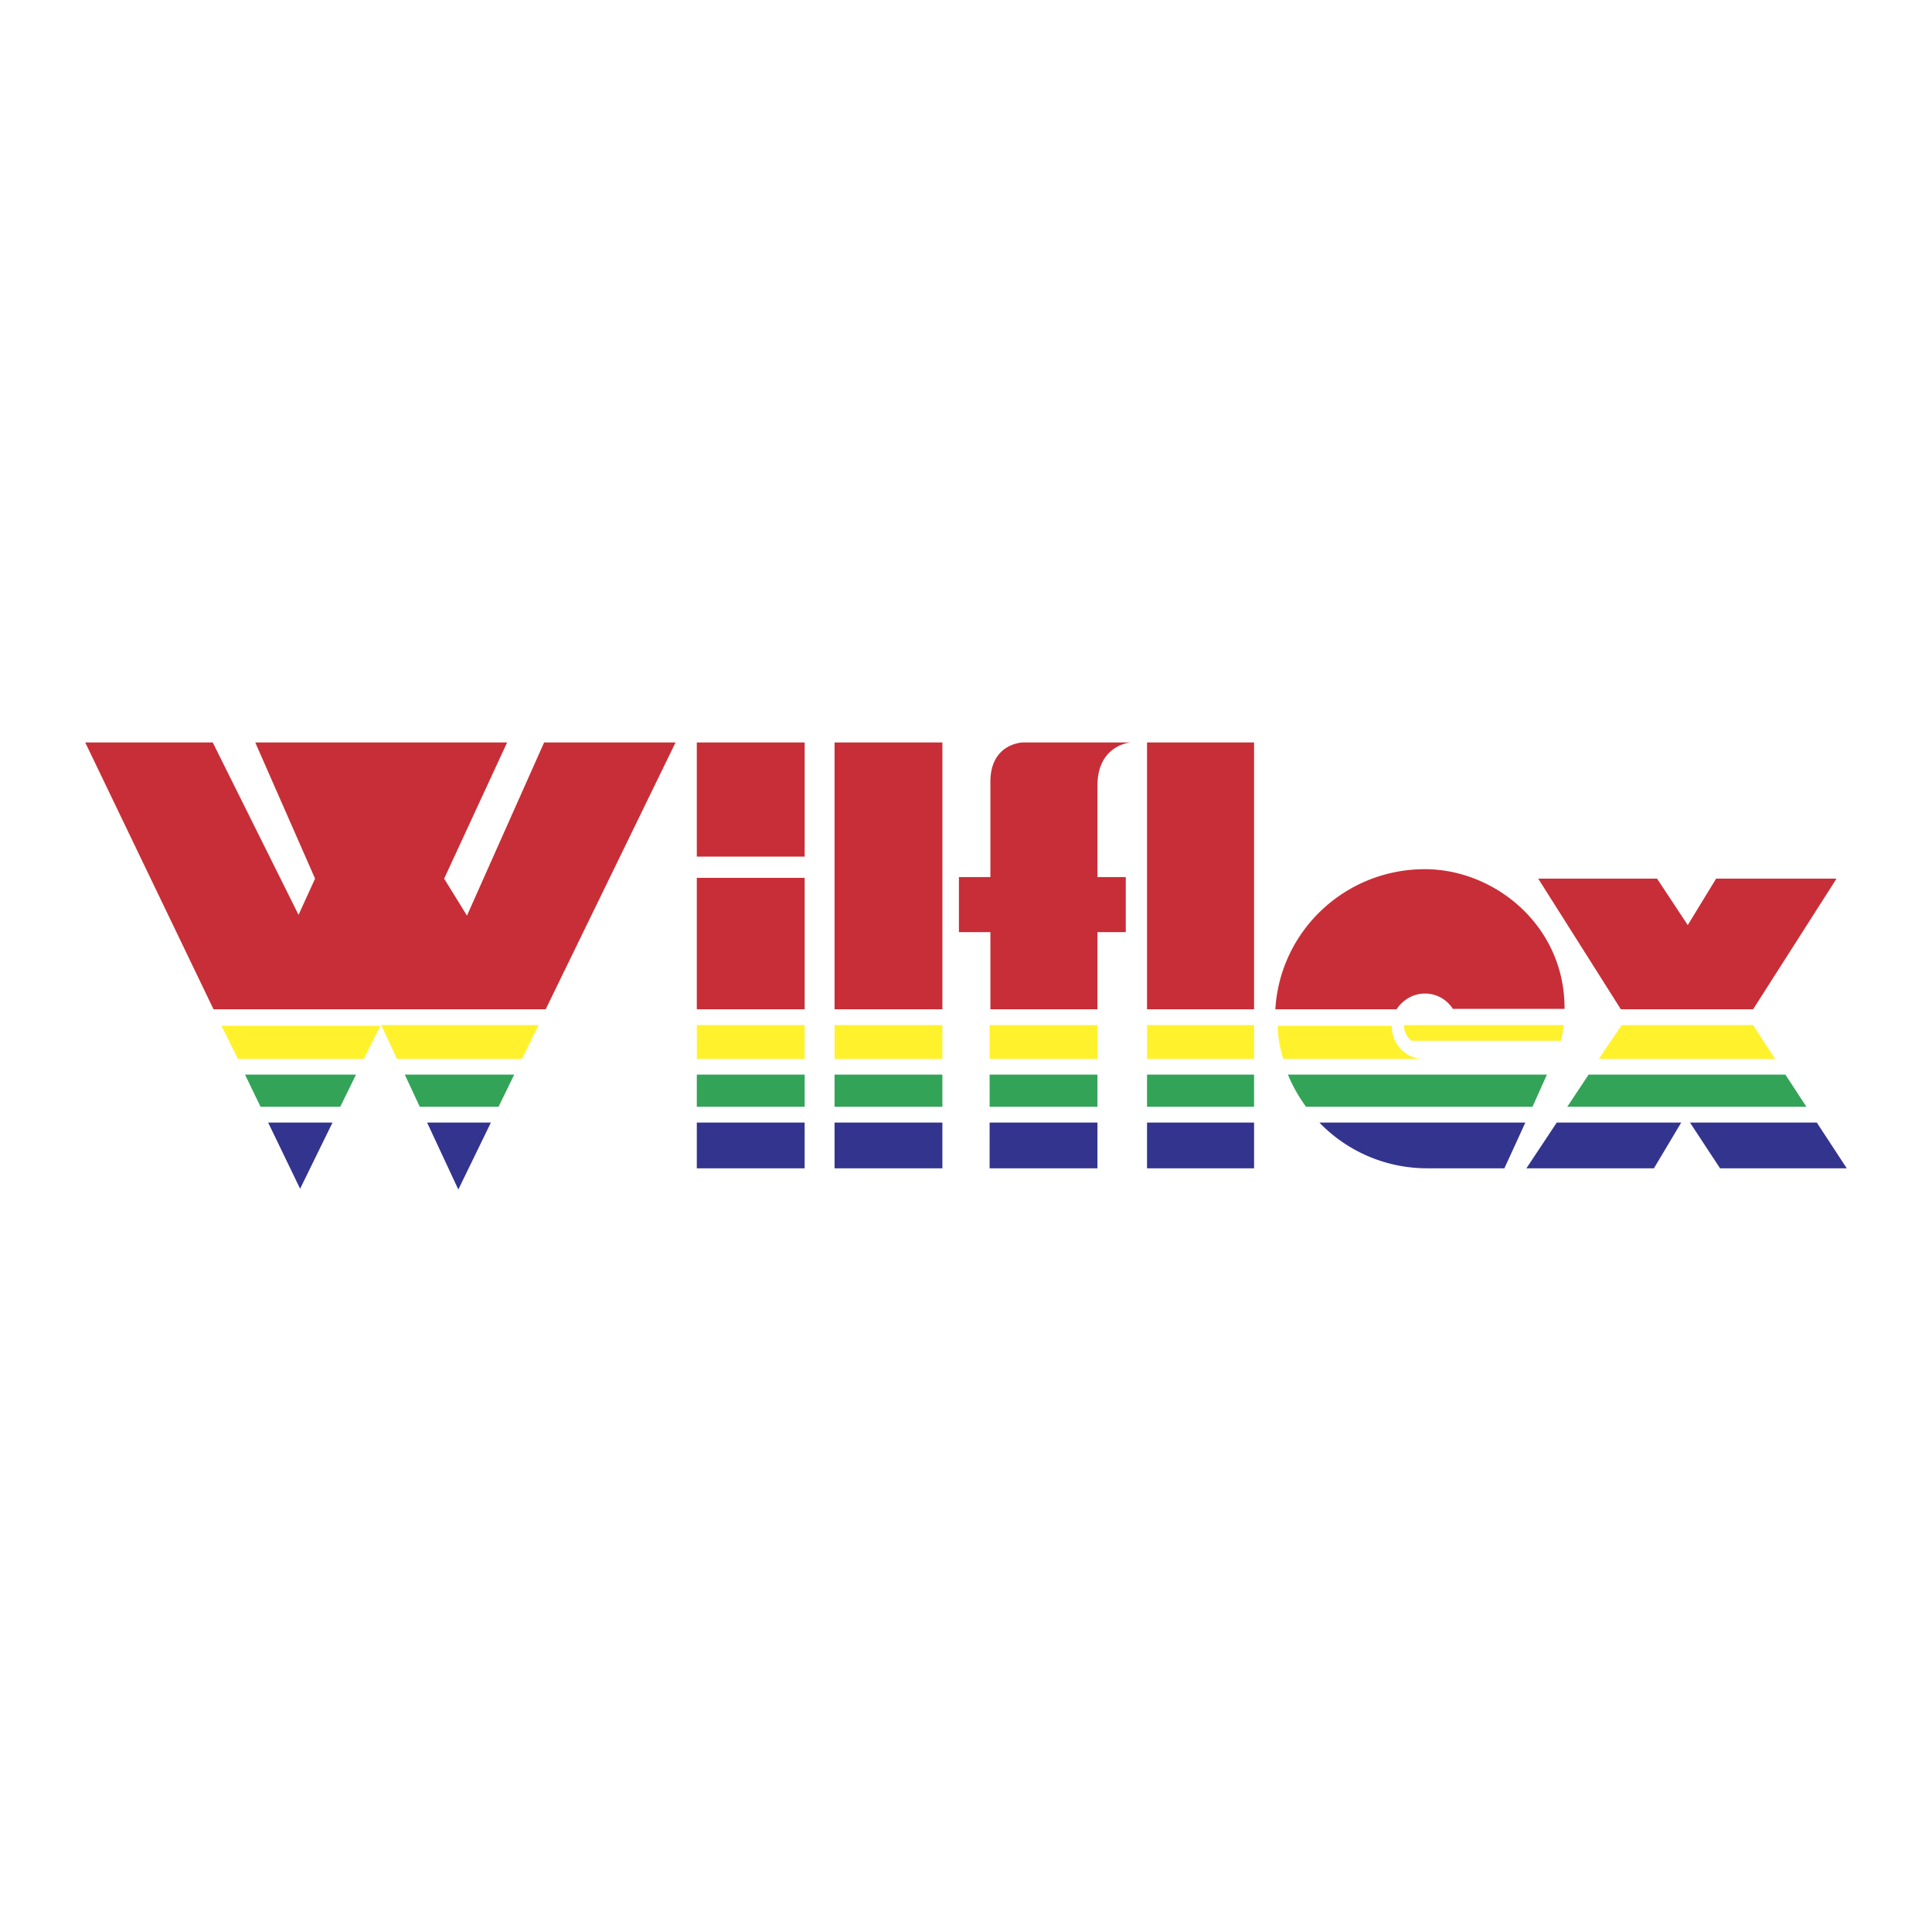
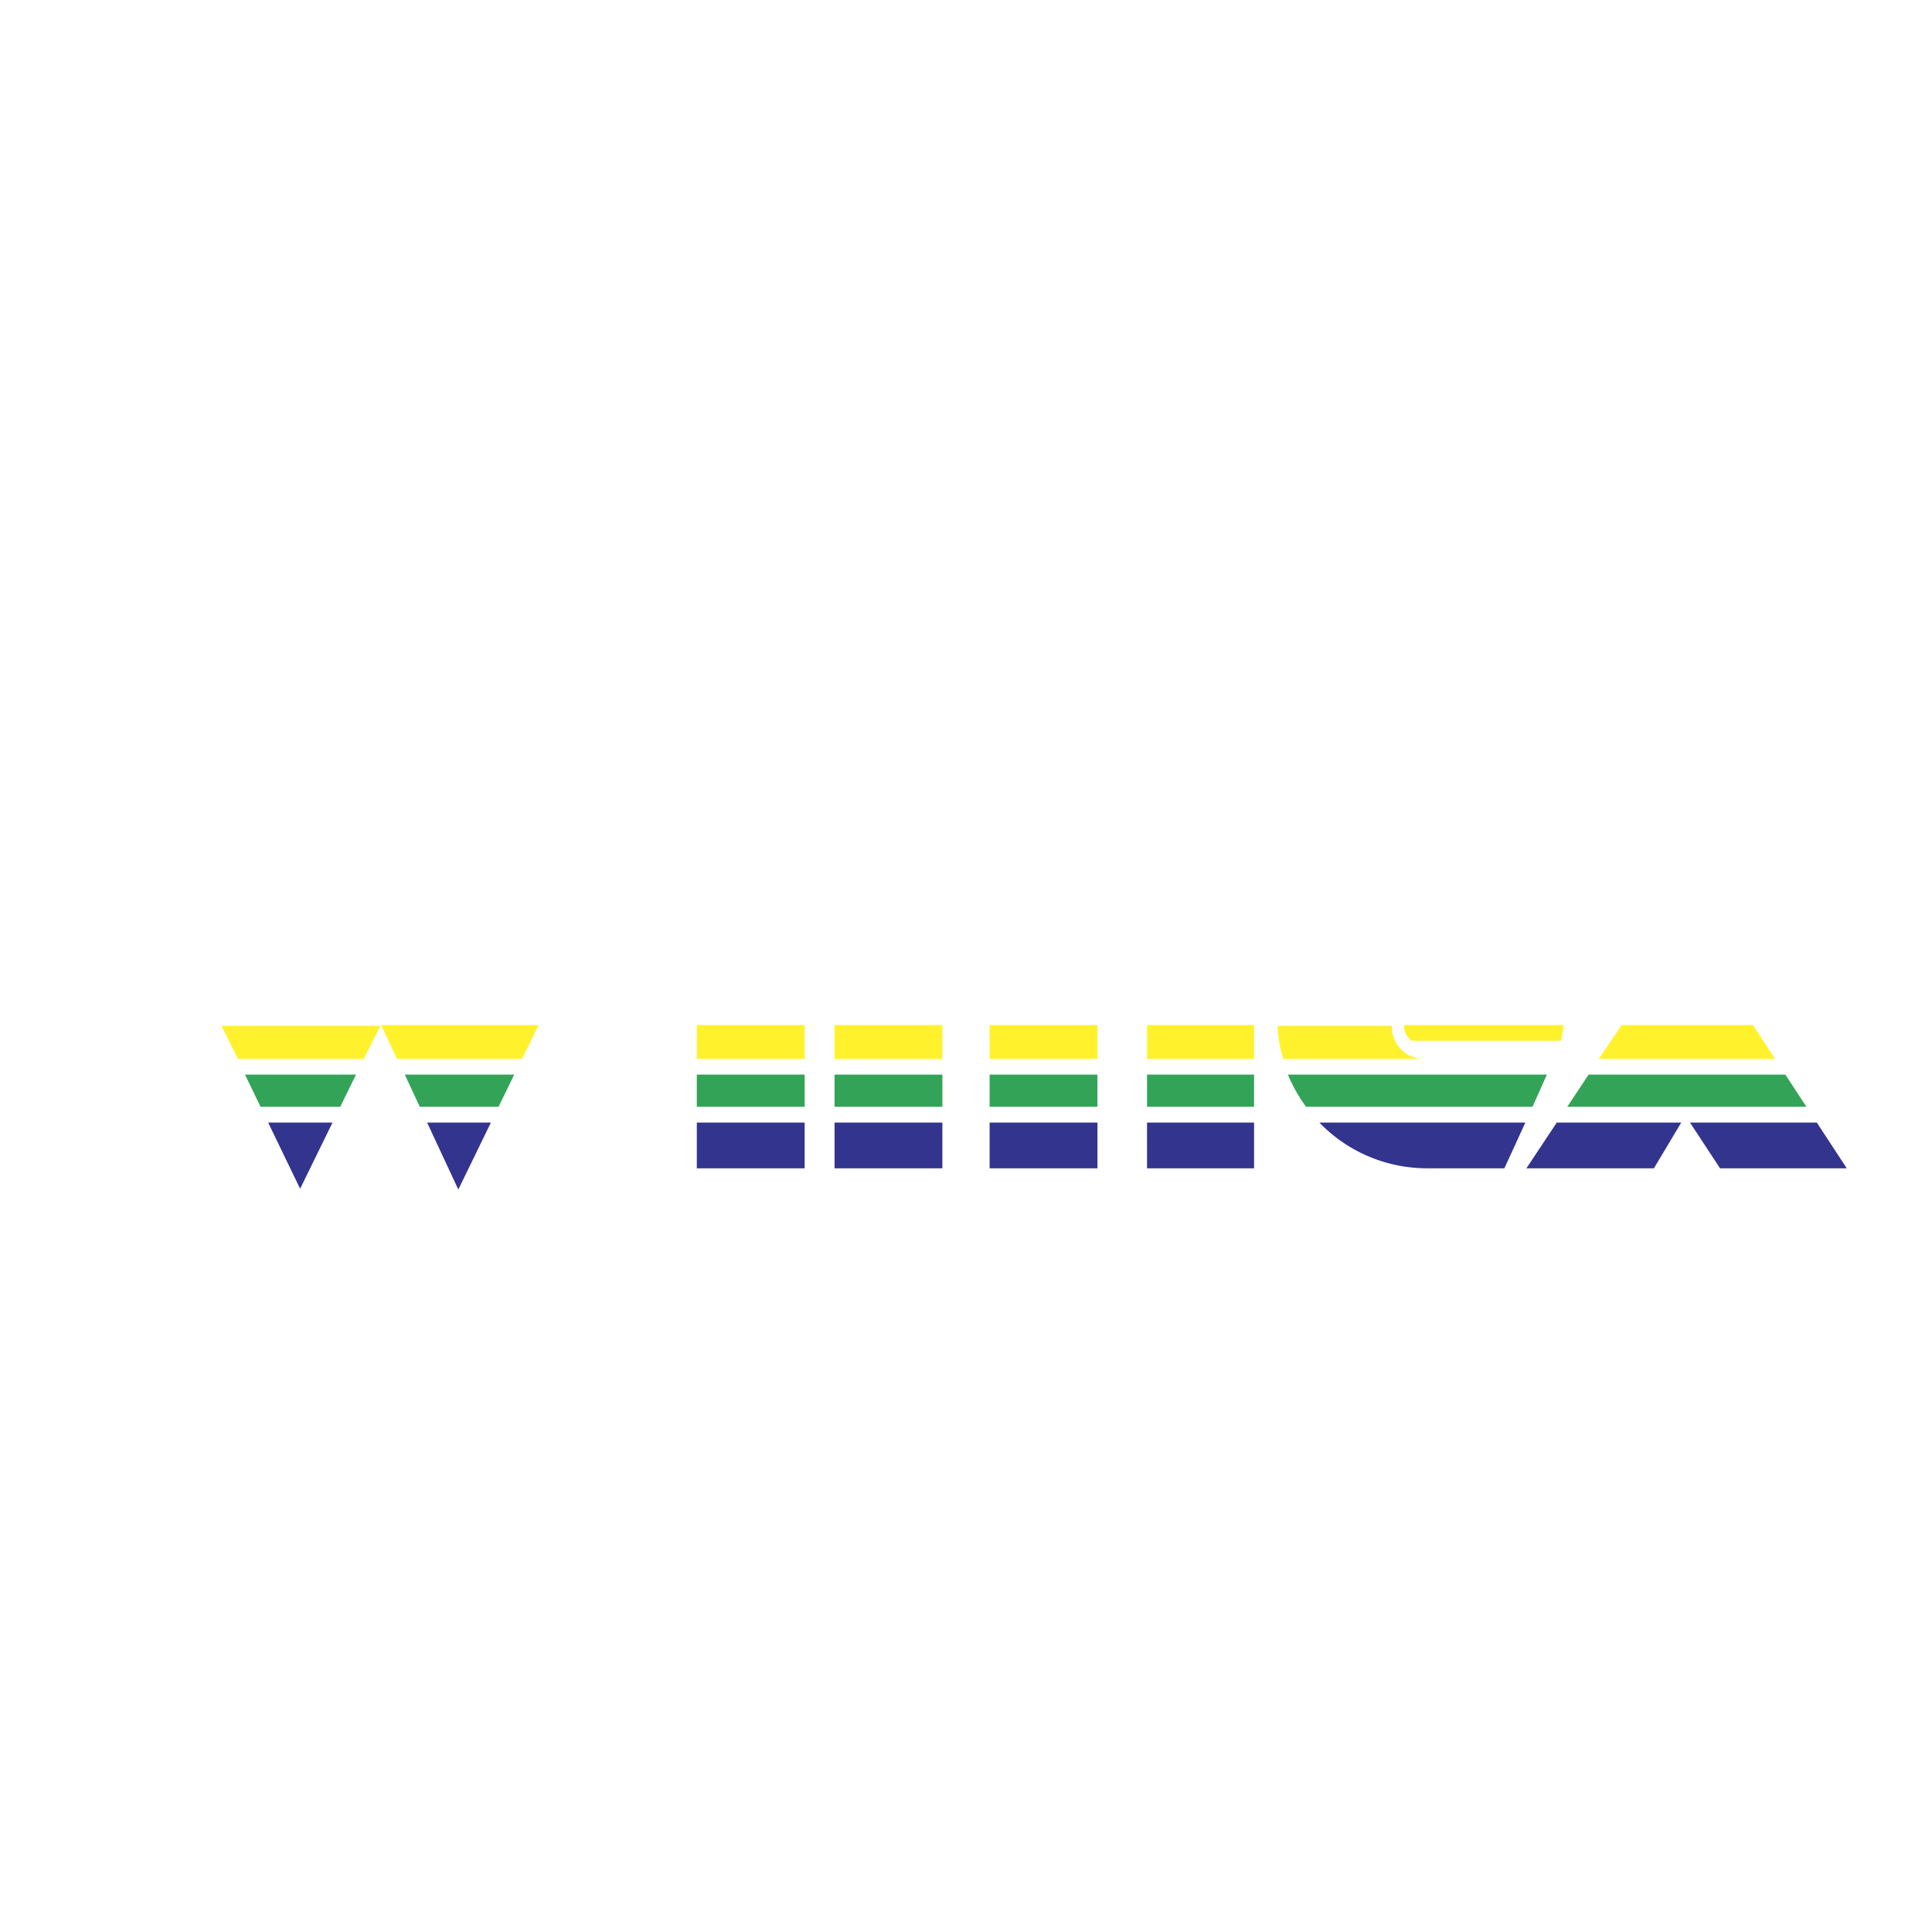
<svg xmlns="http://www.w3.org/2000/svg" width="2500" height="2500" viewBox="0 0 192.756 192.756">
  <g fill-rule="evenodd" clip-rule="evenodd">
    <path fill="#fff" d="M0 0h192.756v192.756H0V0z" />
-     <path d="M153.469 87.662h11.857l3.062 4.633 2.828-4.633h12.014l-8.324 13.036h-13.191l-8.246-13.036zM69.521 74.076H80.28v11.387H69.521V74.076zm0 13.507H80.28v13.114H69.521V87.583zM8.504 74.076h12.722l8.56 17.198 1.649-3.612-5.968-13.586h25.129l-6.283 13.586 2.277 3.69 7.696-17.276H67.4l-12.958 26.622H21.304l-12.8-26.622zm74.76 0h10.758v26.622H83.264V74.076zm18.767 0h10.76s-3.299.236-3.299 4.319v9.109h2.828v5.497h-2.828v7.696h-10.68v-7.696h-3.141v-5.497h3.141v-9.502c0-3.847 3.219-3.926 3.219-3.926zm12.408 0h10.68v26.622h-10.68V74.076zm24.895 26.621H127.24c.471-7.853 6.988-13.978 14.92-13.978 6.988 0 13.977 5.66 13.936 13.935H144.95a3.281 3.281 0 0 0-2.789-1.527c-1.179 0-2.2.629-2.827 1.57z" fill="#c82e37" />
    <path d="M22.089 102.346h15.863l-1.649 3.299H23.739l-1.65-3.299zm133.913-.078a15.528 15.528 0 0 1-.256 1.57h-14.92c-.707-.549-.785-1.334-.707-1.57h15.883zm5.791 0h13.113l2.199 3.377h-17.59l2.278-3.377zm-20.025 3.377h-13.742c-.314-1.021-.549-2.199-.549-3.299h11.387v.08c-.001 1.648 1.255 3.062 2.904 3.219zm-27.329-3.377h10.68v3.377h-10.68v-3.377zm-15.705 0h10.758v3.377H98.734v-3.377zm-15.47 0h10.758v3.377H83.264v-3.377zm-13.743 0H80.28v3.377H69.521v-3.377zm-31.49 0h15.706l-1.649 3.377H39.602l-1.571-3.377z" fill="#fff22d" />
    <path fill="#33348e" d="M48.976 112l-3.249 6.68-3.112-6.68h6.361zM80.28 112v4.561H69.521V112H80.28zM94.022 112v4.561H83.264V112h10.758zM109.492 112v4.561H98.734V112h10.758zM125.119 112v4.561h-10.68V112h10.68zM152.182 112a887.185 887.185 0 0 1-2.09 4.561h-7.695a14.913 14.913 0 0 1-10.76-4.561h20.545zM167.736 112l-2.724 4.561h-12.721l3.027-4.561h12.418zM181.264 112l2.988 4.561h-12.643L168.613 112h12.651zM33.175 112l-3.233 6.602L26.755 112h6.42z" />
    <path d="M51.302 107.215l-1.558 3.205h-7.865l-1.493-3.205h10.916zm-15.784 0l-1.569 3.205h-7.957l-1.547-3.205h11.073zm142.609 0l2.1 3.205h-23.859l2.127-3.205h19.632zm-23.795 0a400.69 400.69 0 0 1-1.434 3.205h-22.596a15.411 15.411 0 0 1-1.807-3.205h25.837zm-39.893 0h10.68v3.205h-10.68v-3.205zm-15.705 0h10.758v3.205H98.734v-3.205zm-15.47 0h10.758v3.205H83.264v-3.205zm-13.743 0H80.28v3.205H69.521v-3.205z" fill="#33a457" />
  </g>
</svg>